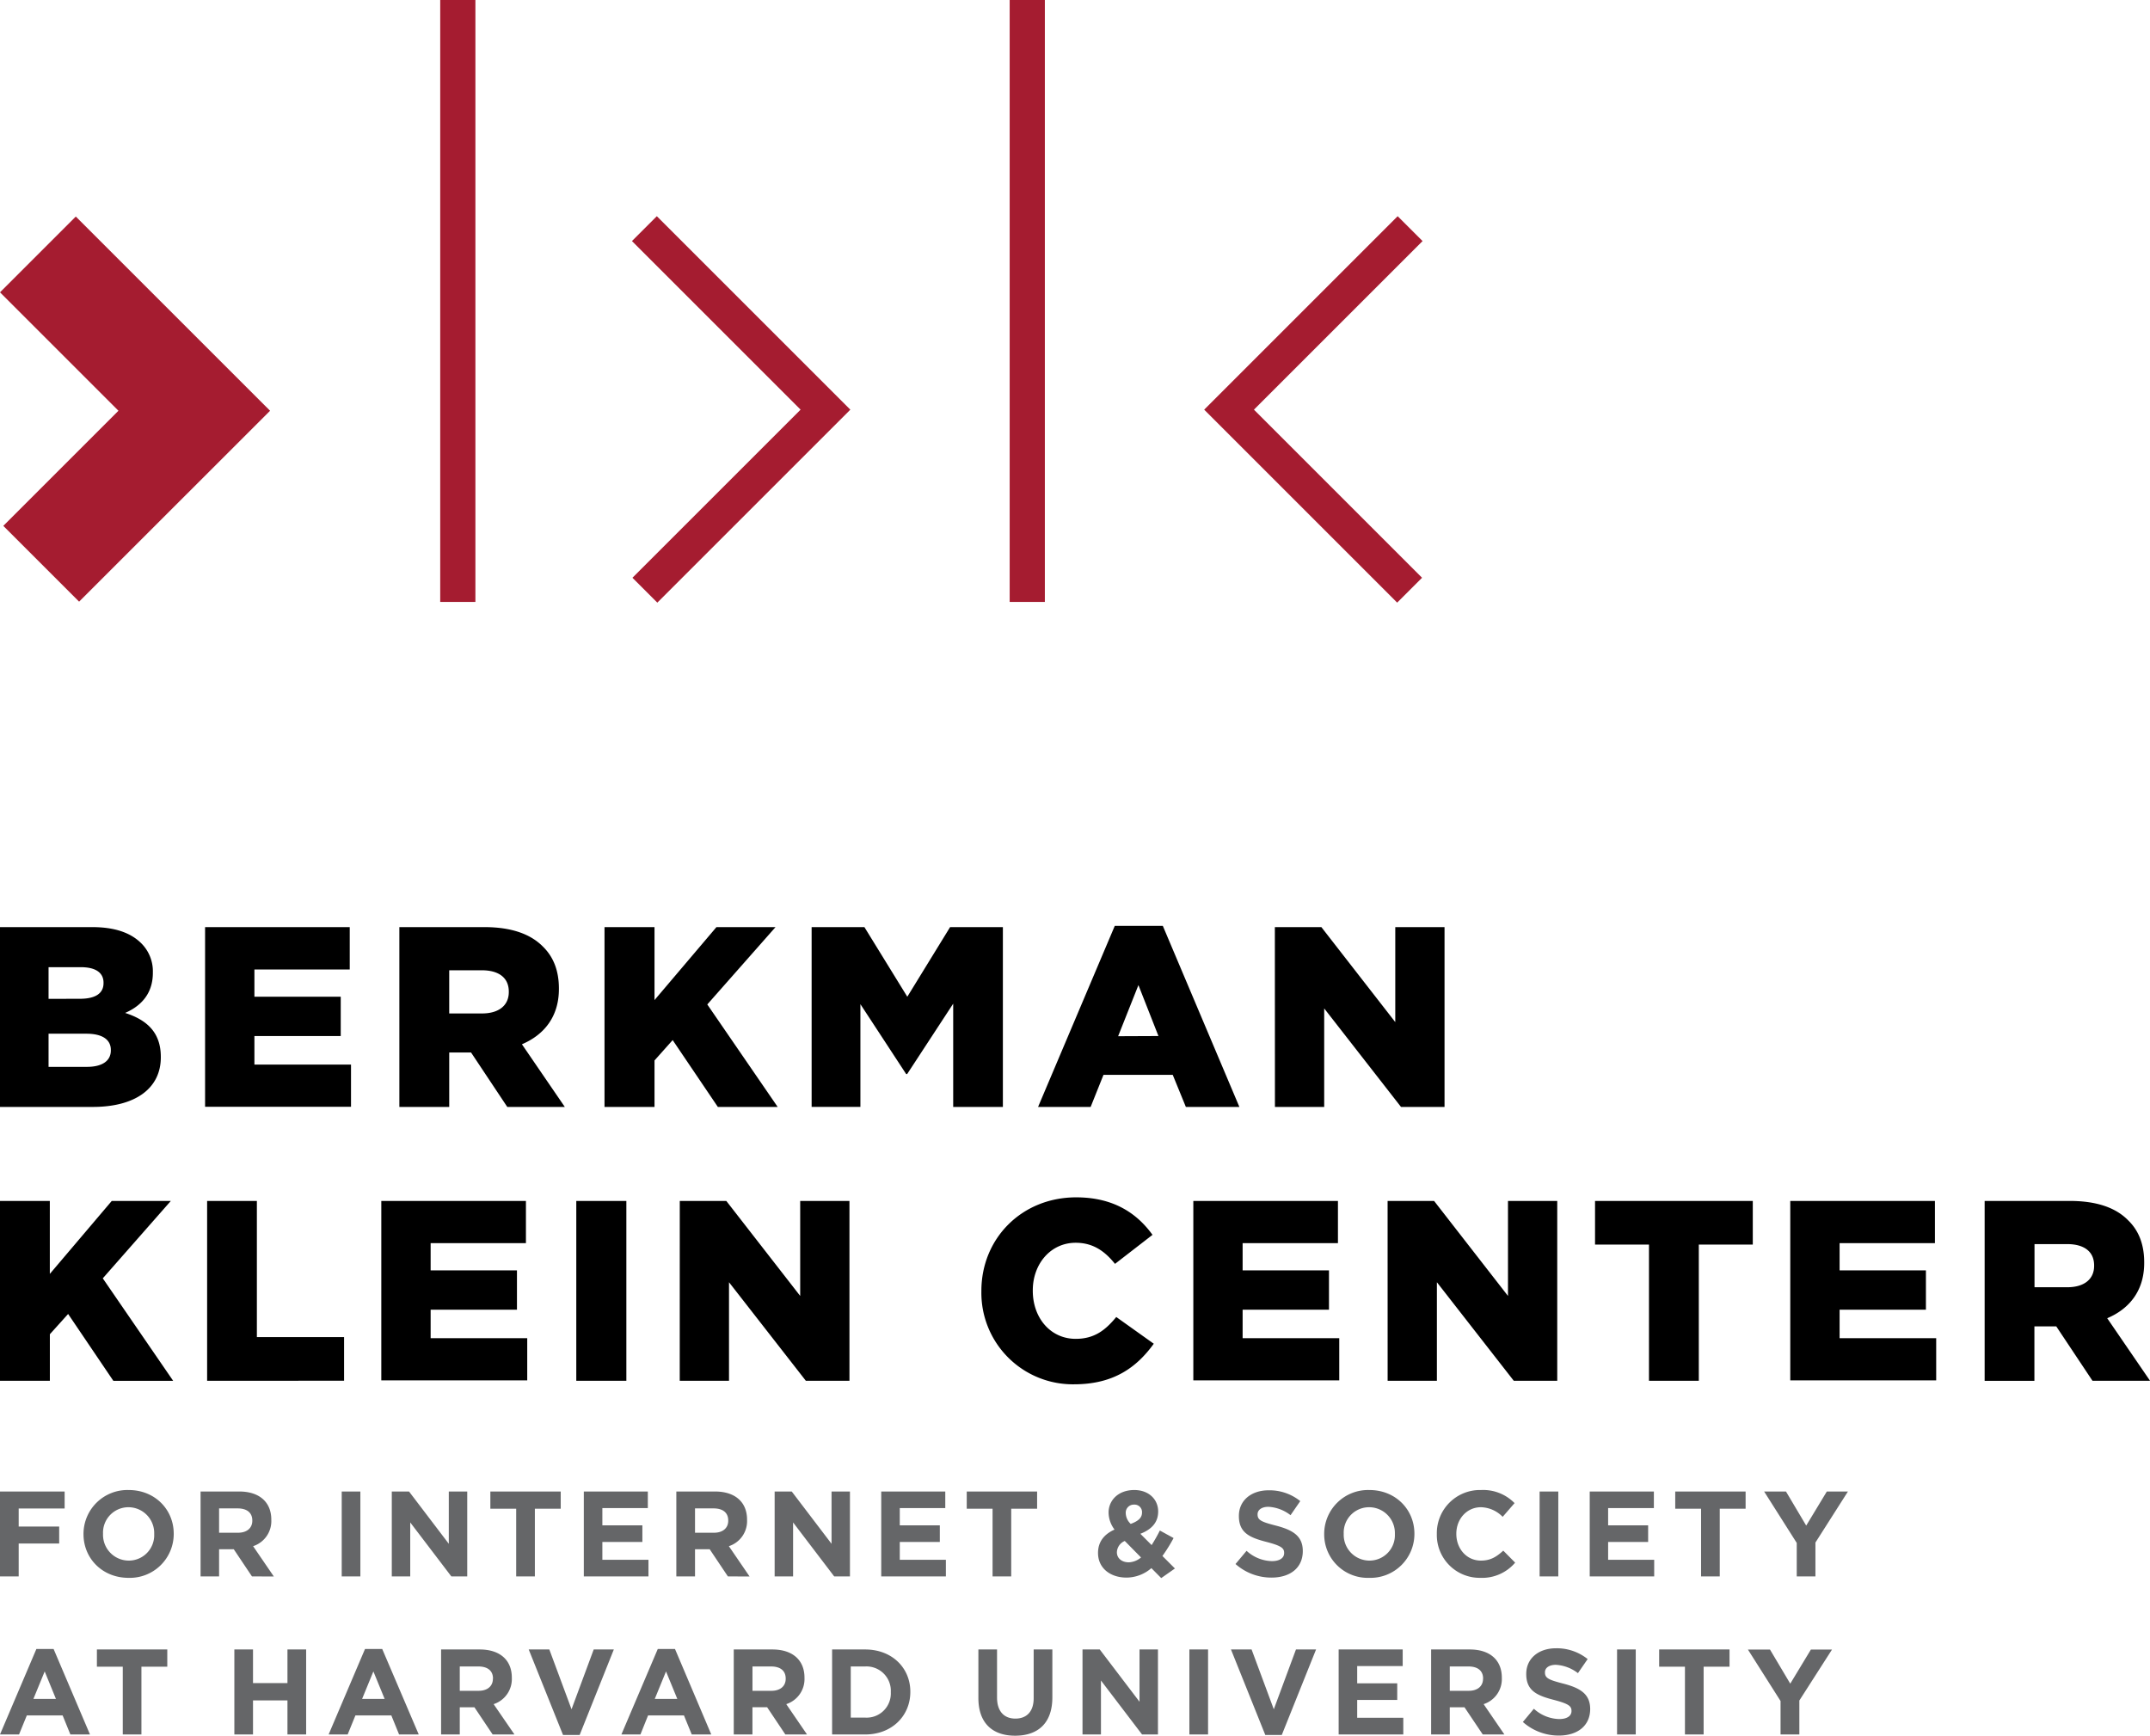
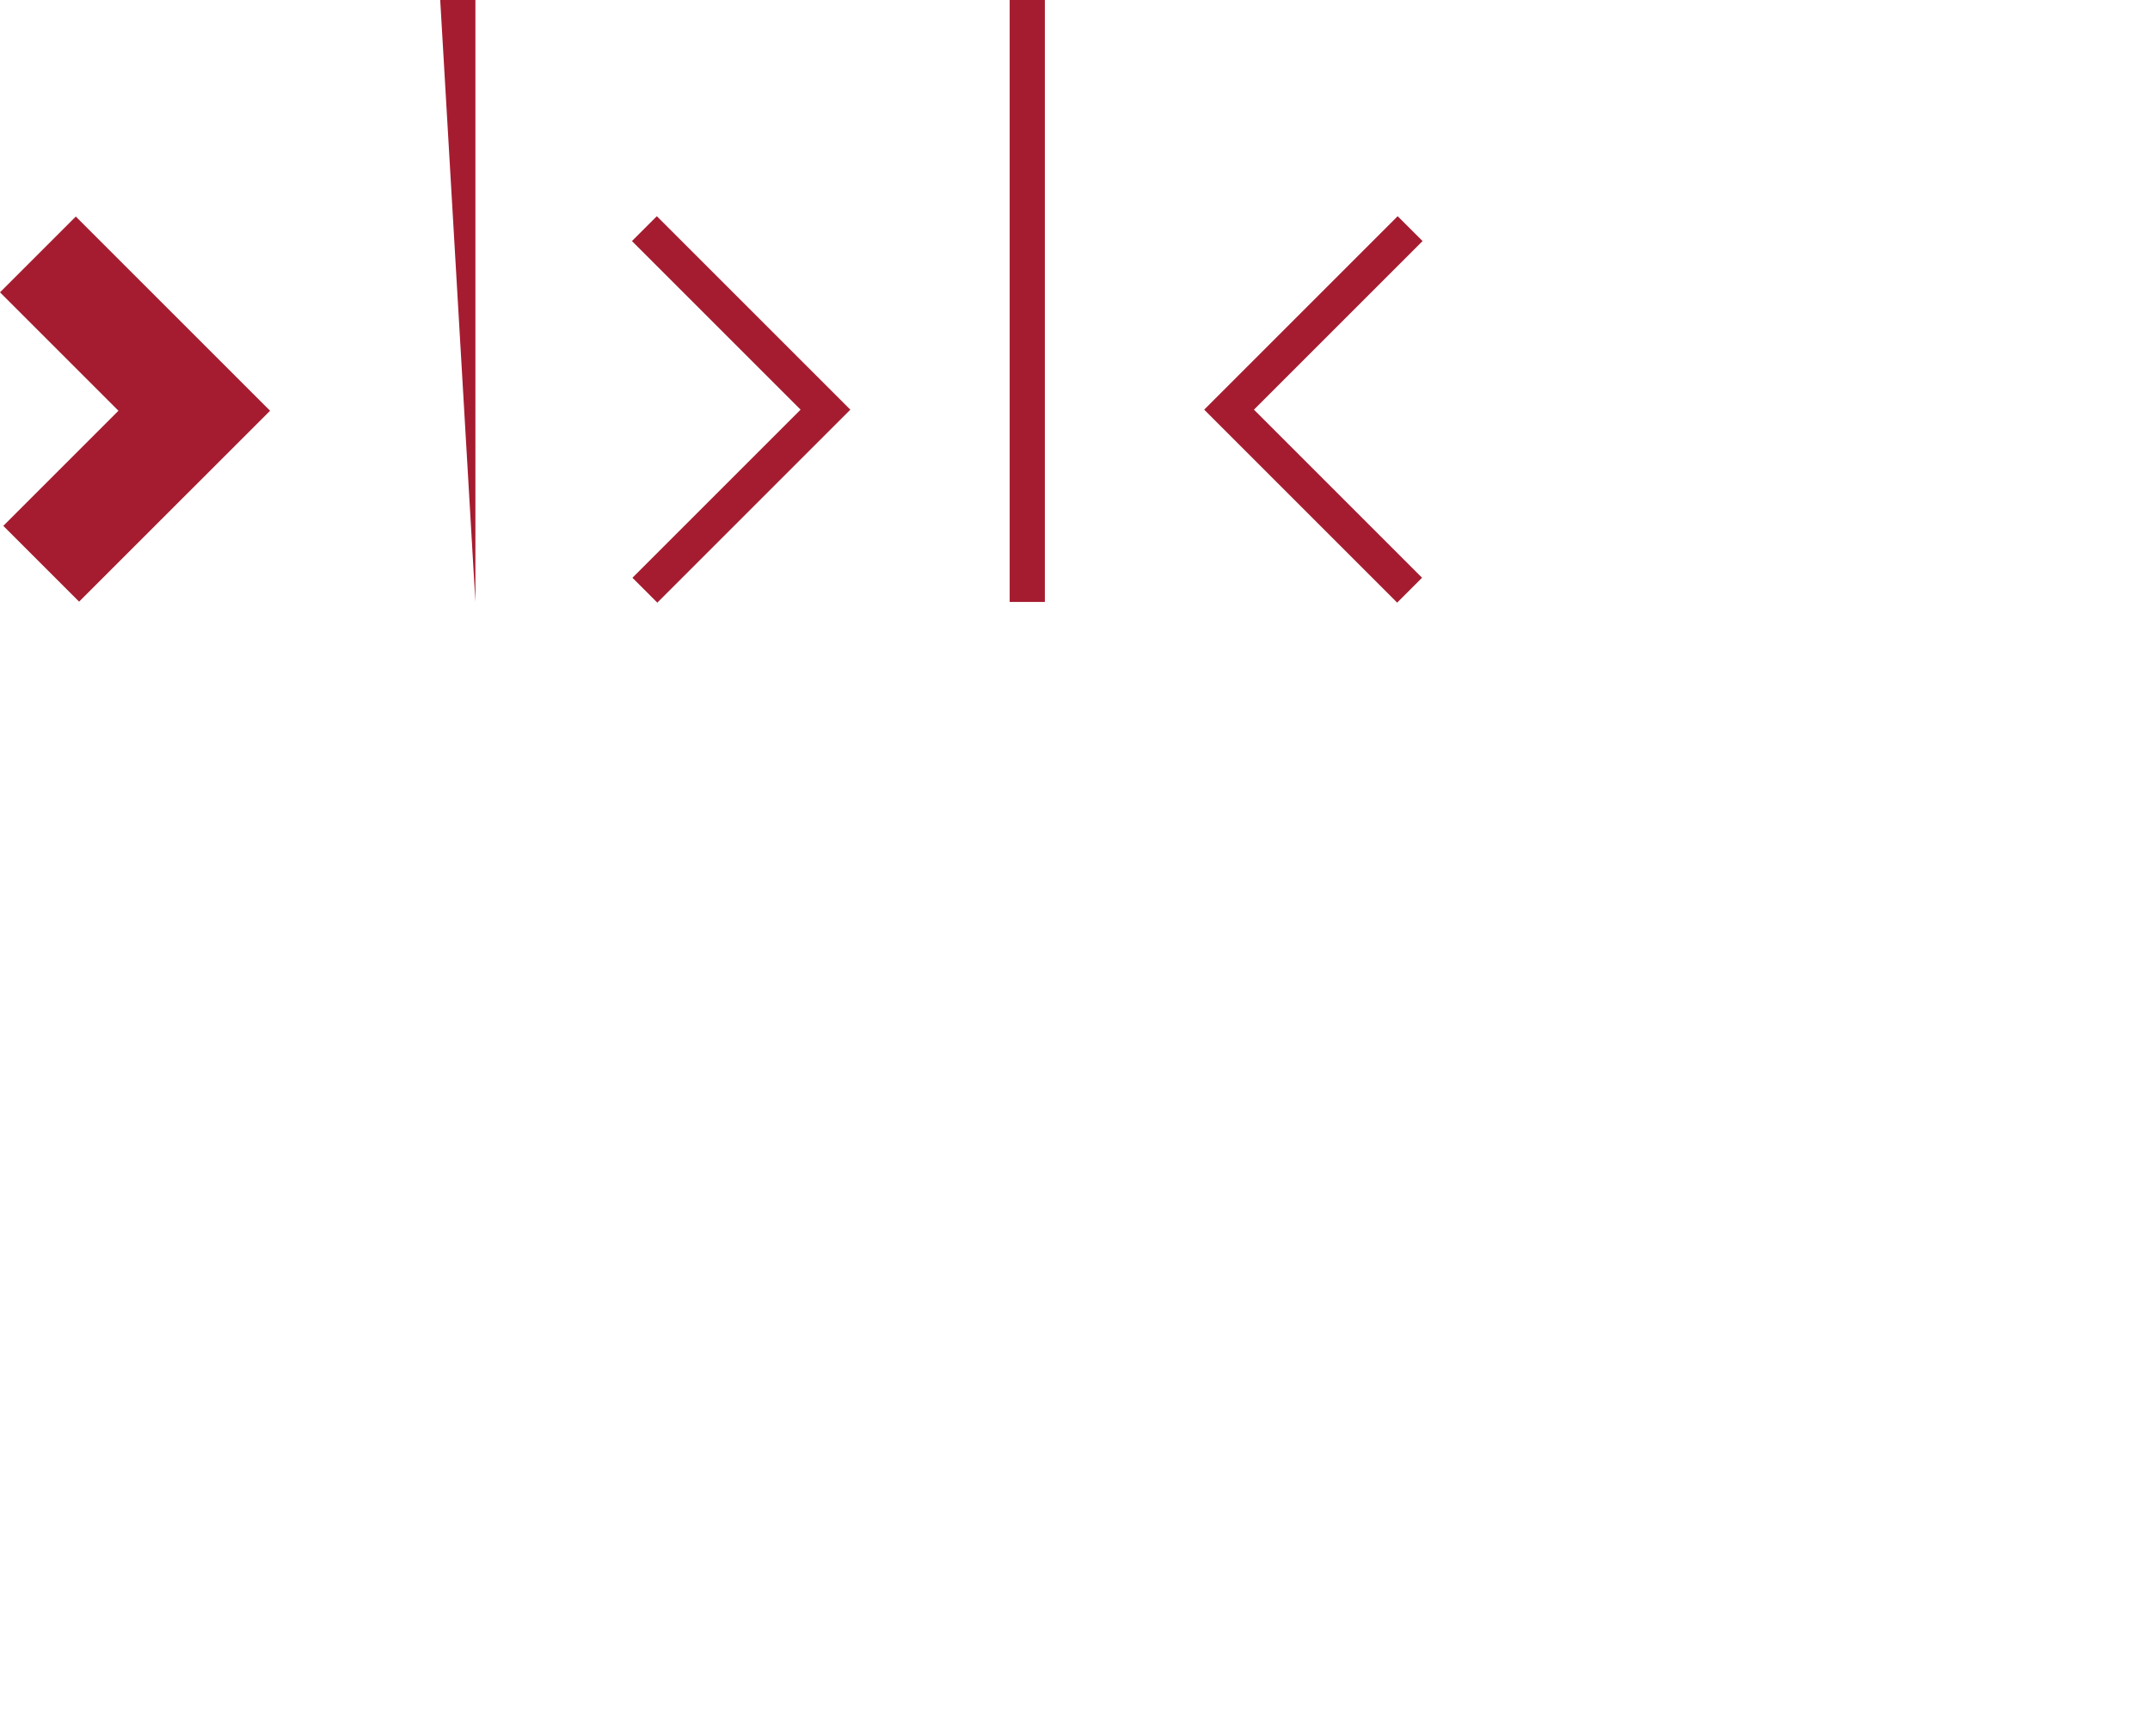
<svg xmlns="http://www.w3.org/2000/svg" viewBox="0 0 610.99 493.35">
-   <path fill="#656668" d="M5.31 428.77v5.13h11.51v4.83H5.31v9.34H0v-24.13h18.37v4.83ZM36.52 448.48c-7.45 0-12.79-5.55-12.79-12.41V436a12.48 12.48 0 0 1 12.85-12.48c7.45 0 12.79 5.55 12.79 12.41v.07a12.47 12.47 0 0 1-12.85 12.48Zm7.3-12.48a7.34 7.34 0 0 0-7.3-7.59 7.22 7.22 0 0 0-7.24 7.52v.07a7.33 7.33 0 0 0 7.3 7.58 7.22 7.22 0 0 0 7.24-7.52ZM71.6 448.07l-5.17-7.72h-4.17v7.72H57v-24.13h11c5.68 0 9.1 3 9.1 8v.06a7.5 7.5 0 0 1-5.17 7.48l5.89 8.62Zm.1-15.89c0-2.27-1.59-3.44-4.17-3.44h-5.27v6.92h5.37c2.59 0 4.07-1.38 4.07-3.41ZM97.11 448.07v-24.13h5.3v24.13ZM128.26 448.07l-11.68-15.34v15.34h-5.24v-24.13h4.9l11.3 14.86v-14.86h5.24v24.13ZM152 428.84v19.23h-5.31v-19.23h-7.34v-4.9h20v4.9ZM165.91 448.07v-24.13h18.19v4.72h-12.92v4.9h11.37v4.72h-11.37v5.07h13.1v4.72ZM206.85 448.07l-5.17-7.72h-4.17v7.72h-5.31v-24.13h11c5.69 0 9.1 3 9.1 8v.06a7.49 7.49 0 0 1-5.17 7.48l5.89 8.62Zm.1-15.89c0-2.27-1.58-3.44-4.17-3.44h-5.27v6.92h5.38c2.58 0 4.06-1.38 4.06-3.41ZM237.06 448.07l-11.68-15.34v15.34h-5.24v-24.13H225l11.31 14.86v-14.86h5.23v24.13ZM250.43 448.07v-24.13h18.2v4.72H255.7v4.9h11.38v4.72H255.7v5.07h13.1v4.72ZM287.37 428.84v19.23h-5.3v-19.23h-7.34v-4.9h20v4.9ZM330 448.55l-2.8-2.83a10.85 10.85 0 0 1-7.06 2.69c-4.62 0-8.1-2.69-8.1-7 0-3.11 1.65-5.28 4.69-6.65a8.12 8.12 0 0 1-1.69-4.86c0-3.35 2.65-6.38 7.3-6.38 4.11 0 6.79 2.65 6.79 6.1 0 3.27-2.06 5.17-5.06 6.34l3.2 3.21a46.63 46.63 0 0 0 2.34-4.14l3.9 2.14a45.19 45.19 0 0 1-3.17 5.1l3.55 3.55ZM319.64 438a3.61 3.61 0 0 0-2.24 3.21c0 1.72 1.41 2.86 3.38 2.86a5.73 5.73 0 0 0 3.48-1.38Zm2.62-10.33a2.28 2.28 0 0 0-2.34 2.48 4.31 4.31 0 0 0 1.41 3c2.1-.79 3.21-1.69 3.21-3.24a2.12 2.12 0 0 0-2.28-2.24ZM361.35 448.41a15.33 15.33 0 0 1-10.24-3.86l3.14-3.75a11.06 11.06 0 0 0 7.2 2.93c2.17 0 3.48-.87 3.48-2.28v-.07c0-1.34-.82-2-4.86-3.07-4.86-1.24-8-2.58-8-7.37v-.07c0-4.38 3.51-7.27 8.44-7.27a13.91 13.91 0 0 1 9 3.07l-2.76 4a11.25 11.25 0 0 0-6.27-2.38c-2 0-3.1.93-3.1 2.1v.07c0 1.58 1 2.1 5.2 3.17 4.9 1.27 7.65 3 7.65 7.24v.06c-.03 4.79-3.68 7.48-8.88 7.48ZM389.09 448.48a12.36 12.36 0 0 1-12.78-12.41V436a12.48 12.48 0 0 1 12.85-12.48c7.45 0 12.79 5.55 12.79 12.41v.07a12.48 12.48 0 0 1-12.86 12.48ZM396.4 436a7.33 7.33 0 0 0-7.31-7.59 7.21 7.21 0 0 0-7.23 7.52v.07a7.33 7.33 0 0 0 7.3 7.58 7.22 7.22 0 0 0 7.24-7.52ZM420.69 448.48a12.18 12.18 0 0 1-12.37-12.41V436a12.26 12.26 0 0 1 12.58-12.48 12.48 12.48 0 0 1 9.51 3.72l-3.38 3.9a8.91 8.91 0 0 0-6.17-2.73c-4.06 0-7 3.38-7 7.52v.07c0 4.13 2.86 7.58 7 7.58 2.76 0 4.45-1.11 6.34-2.83l3.38 3.41a12.31 12.31 0 0 1-9.89 4.32ZM437.53 448.07v-24.13h5.31v24.13ZM451.77 448.07v-24.13H470v4.72h-13v4.9h11.37v4.72H457v5.07h13.09v4.72ZM488.72 428.84v19.23h-5.31v-19.23h-7.34v-4.9h20v4.9ZM515.91 438.45v9.62h-5.31v-9.51l-9.27-14.62h6.21l5.75 9.69 5.86-9.69h6ZM20 493l-2.2-5.41H7.62L5.41 493H0l10.34-24.3h4.89L25.57 493Zm-7.3-17.92-3.21 7.82h6.41ZM40.19 473.74V493h-5.3v-19.26h-7.35v-4.9h20v4.9ZM81.69 493v-9.69H71.9V493h-5.3v-24.16h5.3v9.55h9.79v-9.55H87V493ZM113.41 493l-2.2-5.41H101L98.8 493h-5.41l10.34-24.3h4.89L119 493Zm-7.3-17.92-3.21 7.82h6.41ZM140 493l-5.17-7.72h-4.17V493h-5.31v-24.16h11c5.69 0 9.1 3 9.1 8v.06a7.5 7.5 0 0 1-5.17 7.48l5.92 8.62Zm.1-15.89c0-2.28-1.59-3.44-4.17-3.44h-5.27v6.92H136c2.59 0 4.07-1.38 4.07-3.41ZM164.73 493.14H160l-9.75-24.3h5.86l6.31 17 6.3-17h5.72ZM196.58 493l-2.21-5.41h-10.2L182 493h-5.41l10.34-24.3h4.89l10.31 24.3Zm-7.31-17.92-3.2 7.82h6.41ZM223.18 493l-5.18-7.75h-4.17V493h-5.31v-24.16h11c5.68 0 9.1 3 9.1 8v.06a7.5 7.5 0 0 1-5.18 7.48l5.9 8.62Zm.1-15.89c0-2.28-1.58-3.44-4.17-3.44h-5.27v6.92h5.37c2.59 0 4.07-1.38 4.07-3.41ZM245.88 493h-9.41v-24.16h9.41c7.58 0 12.82 5.21 12.82 12v.07c0 6.79-5.24 12.09-12.82 12.09Zm7.27-12.06a6.92 6.92 0 0 0-7.27-7.27h-4.11v14.54h4.11a6.88 6.88 0 0 0 7.27-7.21ZM288.48 493.35c-6.48 0-10.44-3.62-10.44-10.72v-13.79h5.3v13.65c0 3.93 2 6 5.21 6s5.2-2 5.2-5.79v-13.86h5.31v13.62c0 7.3-4.06 10.89-10.58 10.89ZM324.55 493l-11.68-15.34V493h-5.24v-24.16h4.9l11.3 14.86v-14.86h5.24V493ZM338 493v-24.16h5.31V493ZM364.26 493.14h-4.69l-9.75-24.3h5.86l6.31 17 6.3-17H374ZM380.42 493v-24.16h18.2v4.72h-12.93v4.9h11.38v4.72h-11.38v5.07h13.1V493ZM421.37 493l-5.18-7.72H412V493h-5.3v-24.16h11c5.68 0 9.09 3 9.09 8v.06a7.49 7.49 0 0 1-5.17 7.48l5.9 8.62Zm.1-15.89c0-2.28-1.59-3.44-4.17-3.44H412v6.92h5.38c2.59 0 4.07-1.38 4.07-3.41ZM443 493.31a15.31 15.31 0 0 1-10.23-3.86l3.13-3.76a11.06 11.06 0 0 0 7.21 2.93c2.17 0 3.48-.86 3.48-2.27v-.07c0-1.34-.83-2-4.86-3.07-4.86-1.24-8-2.58-8-7.37v-.07c0-4.38 3.52-7.27 8.45-7.27a14 14 0 0 1 9 3.07l-2.76 4a11.33 11.33 0 0 0-6.27-2.37c-2 0-3.1.93-3.1 2.1v.07c0 1.58 1 2.1 5.2 3.17 4.89 1.27 7.65 3 7.65 7.24v.06c-.05 4.78-3.7 7.47-8.9 7.47ZM459.54 493v-24.16h5.31V493ZM484.14 473.74V493h-5.31v-19.26h-7.33v-4.9h20v4.9ZM511.34 483.35V493H506v-9.51l-9.27-14.62H503l5.76 9.69 5.86-9.69h6Z" />
-   <path d="M0 263.52h26.21c6.42 0 10.95 1.61 13.95 4.61a11.2 11.2 0 0 1 3.28 8.24v.15c0 5.91-3.35 9.42-7.88 11.39 6.2 2 10.14 5.55 10.14 12.49v.14c0 8.76-7.15 14.09-19.34 14.09H0Zm22.71 20.37c4.3 0 6.71-1.46 6.71-4.45v-.14c0-2.78-2.19-4.39-6.42-4.39h-9.2v9Zm2 19.35c4.31 0 6.79-1.68 6.79-4.67v-.15c0-2.77-2.19-4.6-6.94-4.6H13.8v9.42ZM58.28 263.52h41.11v12.05H72.3v7.74h24.53v11.17H72.3v8.11h27.45v12H58.28ZM113.49 263.52h24.17c7.81 0 13.21 2.05 16.64 5.55 3 2.93 4.53 6.87 4.53 11.9v.15c0 7.81-4.16 13-10.51 15.7l12.19 17.81h-16.35l-10.3-15.48h-6.2v15.48h-14.17ZM137 288.06c4.82 0 7.59-2.34 7.59-6.06v-.15c0-4-2.92-6.06-7.66-6.06h-9.27v12.27ZM171.79 263.52H186v20.74l17.6-20.74h16.79L201 285.5l20 29.13h-17l-12.84-19-5.16 5.79v13.21h-14.21ZM230.65 263.52h15l12.19 19.79L270 263.52h15v51.11h-14.12v-29.35l-13.08 20h-.29l-13-19.86v29.2h-13.86ZM316.8 263.16h13.65l21.76 51.47H337l-3.73-9.12h-19.68l-3.65 9.12H295Zm12.41 31.32L323.52 280l-5.77 14.53ZM362.29 263.52h13.22l21 27v-27h14v51.11h-12.37l-21.83-28v28h-14ZM0 341.35h14.16v20.74l17.6-20.74h16.79l-19.34 22 20 29.13h-17l-12.85-19-5.19 5.76v13.22H0ZM58.86 341.35H73v38.7h24.78v12.41H58.86ZM108.36 341.35h41.1v12h-27.08v7.74h24.53v11.17h-24.53v8.1h27.45v12h-41.47ZM163.77 341.35H178v51.11h-14.23ZM193.18 341.35h13.22l21 27v-27h14v51.11H229l-21.83-28v28h-14ZM278.89 367.05v-.14c0-14.9 11.47-26.58 26.94-26.58 10.44 0 17.16 4.38 21.69 10.66l-10.66 8.25c-2.92-3.65-6.28-6-11.17-6-7.16 0-12.19 6.06-12.19 13.51v.15c0 7.66 5 13.65 12.19 13.65 5.33 0 8.47-2.49 11.53-6.21l10.66 7.6c-4.81 6.64-11.31 11.53-22.63 11.53a26 26 0 0 1-26.36-26.42ZM339.12 341.35h41.1v12h-27.09v7.74h24.54v11.17h-24.54v8.1h27.46v12h-41.47ZM394.33 341.35h13.21l21 27v-27h14v51.11h-12.36l-21.84-28v28h-14ZM468.61 353.76h-15.33v-12.41h44.83v12.41h-15.34v38.7h-14.16ZM508.76 341.35h41.11v12h-27.09v7.74h24.53v11.17h-24.53v8.1h27.45v12h-41.47ZM564 341.35h24.17c7.81 0 13.21 2 16.65 5.55 3 2.92 4.52 6.86 4.52 11.9v.2c0 7.81-4.16 13-10.51 15.69L611 392.46h-16.36L584.35 377h-6.21v15.48H564Zm23.51 24.53c4.82 0 7.6-2.33 7.6-6.06v-.14c0-4-2.92-6.06-7.67-6.06h-9.27v12.26Z" />
-   <path fill="#a51c30" d="M125.1 0h10v171.1h-10zM286.93 0h10v171.1h-10zM186.8 171.29l-7.07-7.07 47.78-47.78-47.92-47.92 7.07-7.07 54.99 54.99-54.85 54.85zM397.05 171.29l7.07-7.07-47.77-47.78 47.92-47.92-7.08-7.07-54.98 54.99 54.84 54.85zM.94 149.47l21.54 21.54 54.27-54.26-55.21-55.2L0 83.09l33.66 33.66L.94 149.47z" />
+   <path fill="#a51c30" d="M125.1 0h10v171.1zM286.93 0h10v171.1h-10zM186.8 171.29l-7.07-7.07 47.78-47.78-47.92-47.92 7.07-7.07 54.99 54.99-54.85 54.85zM397.05 171.29l7.07-7.07-47.77-47.78 47.92-47.92-7.08-7.07-54.98 54.99 54.84 54.85zM.94 149.47l21.54 21.54 54.27-54.26-55.21-55.2L0 83.09l33.66 33.66L.94 149.47z" />
</svg>